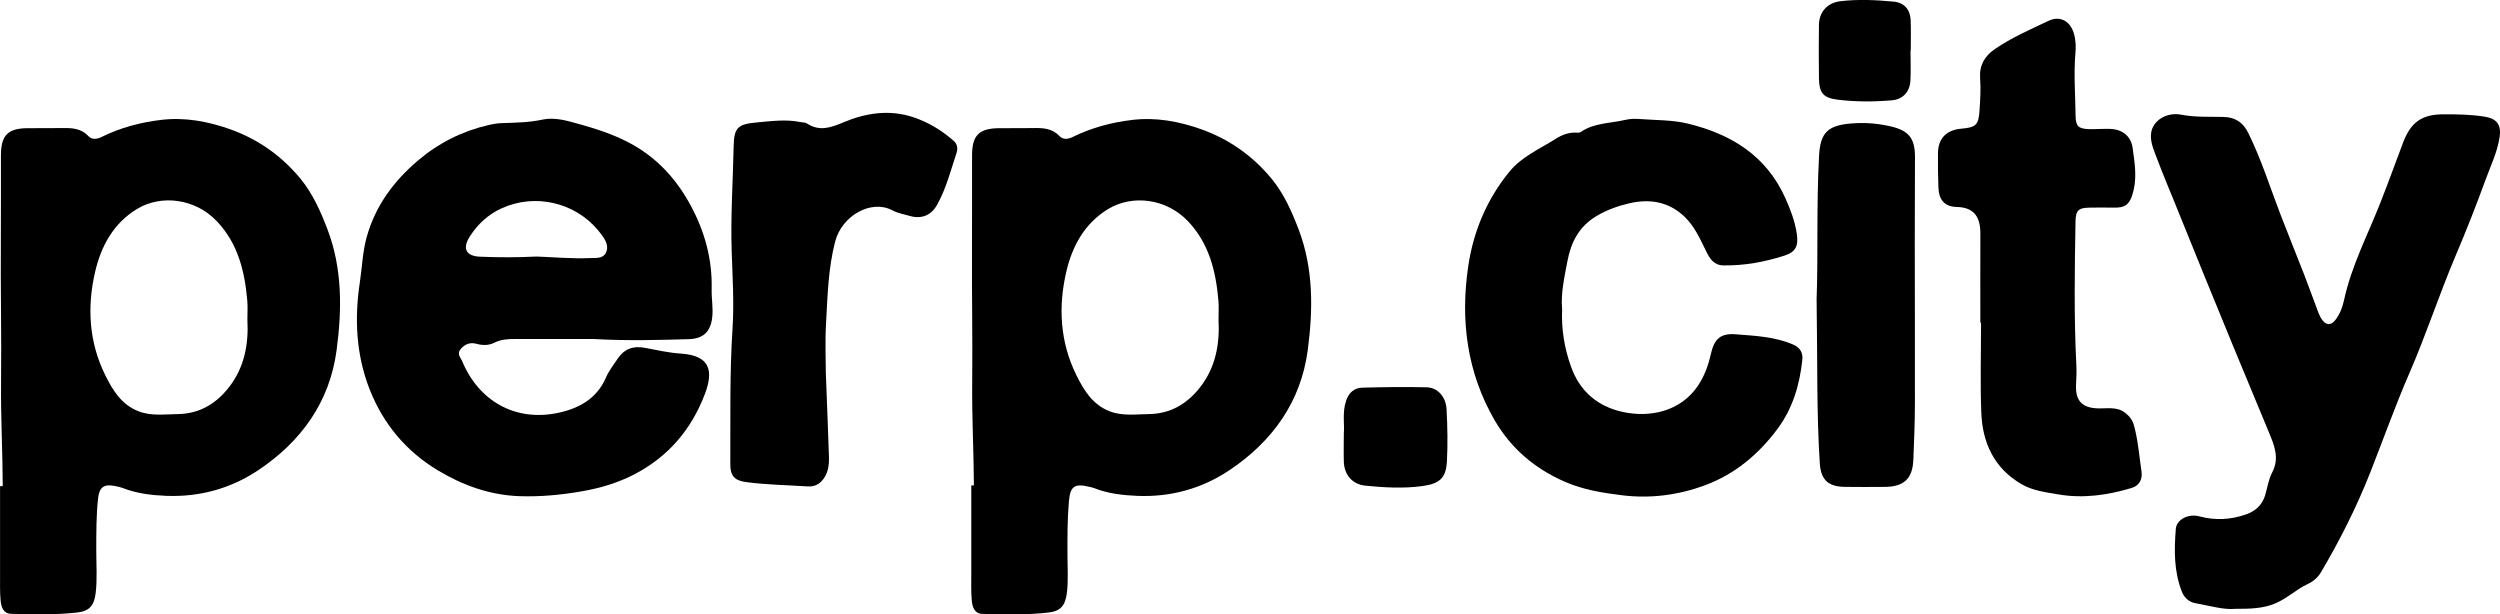
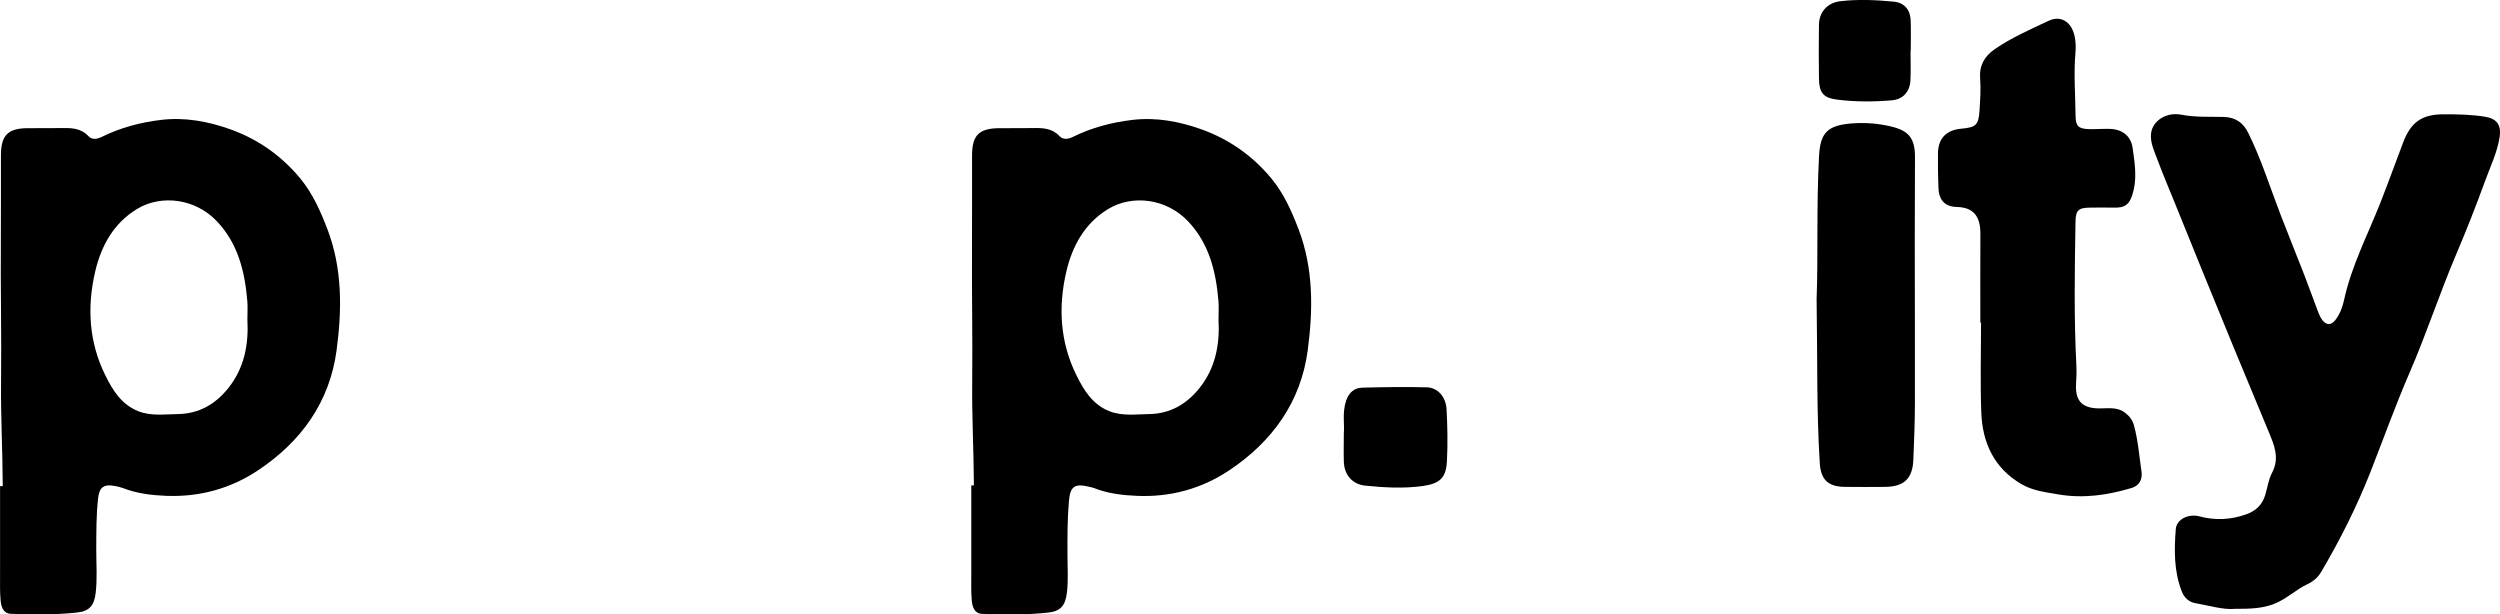
<svg xmlns="http://www.w3.org/2000/svg" width="118" height="29" viewBox="0 0 118 29" fill="none">
  <g clip-path="url(#clip0_389_21)">
    <path d="M0.13 22.946C0.124 21.311 0.032 19.675 0.05 18.043C0.075 15.784 0.022 13.526 0.04 11.269C0.05 9.952 0.04 8.636 0.044 7.319C0.047 6.391 0.374 6.06 1.285 6.05C1.812 6.045 2.34 6.054 2.868 6.045C3.345 6.037 3.807 6.032 4.174 6.427C4.344 6.609 4.589 6.567 4.797 6.464C5.69 6.022 6.639 5.772 7.622 5.657C8.731 5.527 9.815 5.729 10.854 6.097C12.169 6.564 13.285 7.348 14.177 8.428C14.764 9.142 15.131 9.973 15.458 10.829C16.165 12.686 16.142 14.622 15.888 16.527C15.563 18.972 14.219 20.846 12.169 22.206C10.859 23.076 9.396 23.466 7.835 23.403C7.149 23.375 6.452 23.293 5.797 23.035C5.682 22.99 5.556 22.966 5.433 22.941C4.919 22.836 4.692 22.985 4.632 23.502C4.539 24.315 4.547 25.134 4.544 25.951C4.541 26.629 4.597 27.309 4.516 27.986C4.446 28.577 4.225 28.847 3.637 28.912C2.601 29.025 1.556 29.005 0.516 28.972C0.149 28.96 0.055 28.633 0.029 28.345C-0.01 27.933 0.005 27.515 0.003 27.099C0.002 25.714 0.003 24.33 0.003 22.945C0.047 22.945 0.089 22.945 0.132 22.945L0.13 22.946ZM11.677 15.08C11.677 14.79 11.697 14.497 11.673 14.208C11.556 12.819 11.238 11.502 10.24 10.447C9.22 9.367 7.615 9.173 6.477 9.858C5.365 10.527 4.777 11.602 4.494 12.813C4.102 14.485 4.194 16.146 4.971 17.715C5.323 18.425 5.737 19.1 6.534 19.412C7.138 19.647 7.763 19.553 8.385 19.545C9.393 19.532 10.17 19.075 10.776 18.318C11.531 17.374 11.743 16.261 11.677 15.08Z" fill="black" />
    <path d="M45.968 22.91C45.96 21.289 45.871 19.667 45.888 18.048C45.91 15.942 45.866 13.836 45.878 11.731C45.886 10.262 45.878 8.793 45.881 7.324C45.885 6.382 46.212 6.059 47.159 6.05C47.686 6.045 48.215 6.055 48.742 6.045C49.208 6.035 49.653 6.044 50.008 6.424C50.178 6.606 50.423 6.569 50.632 6.466C51.524 6.024 52.474 5.774 53.454 5.659C54.564 5.527 55.648 5.729 56.687 6.097C58.002 6.564 59.119 7.346 60.011 8.426C60.599 9.138 60.967 9.97 61.294 10.825C62.002 12.683 61.978 14.618 61.726 16.524C61.403 18.968 60.058 20.842 58.01 22.206C56.7 23.076 55.239 23.47 53.676 23.405C52.991 23.376 52.292 23.298 51.638 23.036C51.575 23.011 51.504 23 51.438 22.983C50.72 22.805 50.515 22.943 50.452 23.665C50.377 24.522 50.382 25.38 50.385 26.241C50.385 26.823 50.428 27.404 50.357 27.985C50.283 28.576 50.068 28.848 49.481 28.913C48.445 29.03 47.401 29.005 46.36 28.975C45.992 28.965 45.895 28.64 45.868 28.351C45.83 27.925 45.845 27.494 45.845 27.064C45.843 25.679 45.845 24.295 45.845 22.91C45.886 22.91 45.93 22.91 45.971 22.91H45.968ZM57.514 15.08C57.514 14.79 57.534 14.497 57.511 14.208C57.394 12.819 57.076 11.502 56.078 10.447C55.056 9.367 53.453 9.175 52.315 9.86C51.203 10.529 50.615 11.604 50.332 12.814C49.94 14.487 50.032 16.147 50.809 17.716C51.161 18.426 51.575 19.102 52.372 19.412C52.976 19.647 53.601 19.553 54.223 19.545C55.231 19.532 56.008 19.075 56.614 18.318C57.369 17.374 57.581 16.261 57.514 15.08Z" fill="black" />
-     <path d="M28.094 16.001C26.963 16.001 25.63 16.001 24.296 16.001C23.96 16.001 23.639 16.021 23.325 16.179C23.073 16.306 22.788 16.307 22.509 16.232C22.216 16.152 21.984 16.214 21.764 16.451C21.537 16.696 21.735 16.858 21.814 17.044C22.589 18.917 24.299 19.899 26.294 19.497C27.275 19.3 28.166 18.842 28.604 17.815C28.738 17.501 28.958 17.223 29.15 16.936C29.462 16.468 29.88 16.314 30.439 16.417C30.998 16.523 31.558 16.651 32.124 16.688C33.542 16.779 33.68 17.516 33.268 18.603C32.641 20.252 31.568 21.527 29.99 22.363C29.196 22.783 28.346 23.036 27.473 23.188C26.504 23.358 25.517 23.453 24.529 23.42C23.145 23.372 21.875 22.923 20.691 22.216C19.16 21.302 18.079 19.997 17.438 18.355C16.806 16.731 16.726 15.029 16.985 13.321C17.093 12.613 17.113 11.894 17.308 11.189C17.722 9.703 18.591 8.541 19.74 7.566C20.714 6.739 21.835 6.182 23.086 5.895C23.275 5.852 23.47 5.819 23.662 5.812C24.312 5.79 24.96 5.785 25.607 5.645C26.189 5.519 26.778 5.702 27.332 5.855C28.127 6.076 28.918 6.332 29.66 6.719C30.96 7.394 31.899 8.408 32.589 9.678C33.263 10.919 33.625 12.234 33.59 13.652C33.578 14.095 33.669 14.535 33.617 14.98C33.538 15.662 33.193 15.989 32.504 16.009C31.101 16.047 29.7 16.091 28.094 16.006V16.001ZM25.315 12.108C26.159 12.138 27.003 12.219 27.849 12.181C28.122 12.169 28.451 12.221 28.596 11.936C28.748 11.637 28.593 11.346 28.404 11.092C28.347 11.014 28.287 10.937 28.226 10.864C27.113 9.54 25.243 9.118 23.674 9.834C23.036 10.124 22.548 10.58 22.176 11.161C21.81 11.729 21.995 12.088 22.654 12.116C23.542 12.153 24.427 12.154 25.315 12.109V12.108Z" fill="black" />
    <path d="M105.487 28.738C104.966 28.79 104.294 28.591 103.612 28.468C103.297 28.41 103.086 28.19 102.98 27.915C102.606 26.961 102.619 25.961 102.698 24.964C102.733 24.52 103.29 24.233 103.809 24.372C104.559 24.572 105.288 24.535 106.017 24.278C106.468 24.12 106.775 23.833 106.915 23.376C107.023 23.02 107.071 22.633 107.243 22.309C107.614 21.608 107.335 20.992 107.076 20.365C106.529 19.038 105.974 17.716 105.427 16.391C104.963 15.269 104.504 14.145 104.046 13.02C103.592 11.908 103.143 10.795 102.693 9.683C102.393 8.941 102.079 8.205 101.8 7.454C101.659 7.071 101.468 6.679 101.537 6.252C101.629 5.684 102.264 5.28 102.96 5.414C103.624 5.542 104.287 5.504 104.948 5.519C105.533 5.532 105.887 5.804 106.122 6.282C106.735 7.524 107.147 8.845 107.642 10.132C108.009 11.084 108.394 12.031 108.765 12.983C108.99 13.561 109.195 14.148 109.417 14.727C109.47 14.867 109.535 15.012 109.629 15.127C109.817 15.357 110.029 15.352 110.217 15.119C110.438 14.842 110.566 14.503 110.636 14.177C110.985 12.554 111.754 11.094 112.354 9.568C112.723 8.631 113.066 7.683 113.422 6.741C113.787 5.769 114.304 5.399 115.328 5.395C115.994 5.395 116.663 5.402 117.322 5.515C117.859 5.607 118.066 5.915 117.984 6.464C117.875 7.183 117.555 7.834 117.31 8.506C116.876 9.698 116.411 10.88 115.914 12.049C115.137 13.878 114.523 15.771 113.73 17.596C113.06 19.14 112.496 20.727 111.879 22.294C111.235 23.928 110.446 25.492 109.554 27.004C109.402 27.261 109.187 27.443 108.913 27.571C108.363 27.83 107.927 28.271 107.348 28.5C106.8 28.717 106.242 28.74 105.487 28.737V28.738Z" fill="black" />
-     <path d="M73.733 14.562C73.688 15.549 73.843 16.441 74.154 17.311C74.566 18.466 75.4 19.175 76.564 19.437C77.853 19.728 79.303 19.43 80.125 18.233C80.442 17.771 80.632 17.251 80.752 16.709C80.913 15.994 81.213 15.72 81.933 15.779C82.856 15.852 83.79 15.89 84.657 16.272C84.963 16.407 85.105 16.659 85.071 16.974C84.946 18.16 84.619 19.275 83.894 20.249C82.996 21.452 81.877 22.389 80.462 22.91C79.213 23.37 77.902 23.541 76.571 23.378C75.65 23.265 74.736 23.12 73.87 22.743C72.451 22.126 71.325 21.172 70.552 19.845C69.24 17.586 68.926 15.122 69.298 12.583C69.538 10.937 70.172 9.418 71.24 8.108C71.827 7.388 72.671 7.034 73.426 6.554C73.725 6.364 74.044 6.242 74.406 6.26C74.474 6.264 74.559 6.269 74.609 6.234C75.241 5.789 76.004 5.829 76.711 5.659C76.946 5.602 77.181 5.6 77.415 5.619C78.162 5.677 78.931 5.657 79.65 5.83C81.685 6.322 83.36 7.331 84.262 9.338C84.507 9.885 84.719 10.432 84.808 11.027C84.893 11.592 84.771 11.886 84.237 12.061C83.298 12.367 82.331 12.543 81.336 12.526C80.883 12.518 80.692 12.191 80.526 11.849C80.245 11.279 79.989 10.694 79.522 10.24C78.772 9.513 77.858 9.372 76.893 9.598C76.362 9.723 75.84 9.908 75.355 10.197C74.532 10.685 74.15 11.434 73.984 12.319C73.84 13.079 73.667 13.841 73.73 14.563L73.733 14.562Z" fill="black" />
    <path d="M93.472 15.235C93.472 13.836 93.467 12.436 93.474 11.037C93.477 10.222 93.163 9.787 92.353 9.768C91.784 9.755 91.513 9.428 91.493 8.853C91.475 8.313 91.465 7.773 91.472 7.232C91.482 6.532 91.865 6.139 92.566 6.075C93.272 6.012 93.39 5.905 93.435 5.197C93.467 4.7 93.499 4.196 93.462 3.701C93.417 3.091 93.67 2.654 94.142 2.327C94.938 1.776 95.827 1.394 96.698 0.98C97.242 0.722 97.762 0.997 97.917 1.691C97.974 1.944 97.986 2.216 97.962 2.476C97.874 3.475 97.956 4.47 97.967 5.467C97.974 5.954 98.104 6.08 98.593 6.094C98.926 6.102 99.26 6.074 99.592 6.084C100.174 6.102 100.583 6.421 100.661 6.989C100.75 7.631 100.858 8.285 100.716 8.931C100.548 9.698 100.292 9.817 99.724 9.8C99.363 9.79 99.001 9.797 98.641 9.8C98.099 9.807 97.974 9.928 97.964 10.459C97.925 12.716 97.887 14.975 98.004 17.233C98.019 17.523 98.009 17.814 97.991 18.105C97.939 18.91 98.263 19.262 99.058 19.277C99.48 19.285 99.924 19.188 100.304 19.482C100.508 19.638 100.653 19.822 100.723 20.077C100.918 20.789 100.971 21.522 101.078 22.248C101.13 22.603 100.998 22.916 100.616 23.031C99.489 23.37 98.339 23.537 97.166 23.338C96.569 23.236 95.956 23.166 95.415 22.853C94.119 22.098 93.569 20.897 93.517 19.468C93.463 18.056 93.505 16.642 93.505 15.229C93.493 15.229 93.484 15.229 93.472 15.229V15.235Z" fill="black" />
-     <path d="M38.981 17.644C39.039 19.19 39.088 20.365 39.126 21.542C39.141 21.978 39.085 22.403 38.759 22.731C38.586 22.906 38.362 22.975 38.112 22.958C37.143 22.895 36.169 22.883 35.205 22.753C34.681 22.683 34.469 22.461 34.471 21.929C34.481 19.782 34.437 17.636 34.576 15.489C34.653 14.29 34.576 13.079 34.536 11.874C34.479 10.21 34.596 8.55 34.629 6.889C34.646 6.019 34.836 5.857 35.723 5.779C36.416 5.717 37.105 5.619 37.797 5.765C37.892 5.785 38.005 5.774 38.08 5.824C38.667 6.21 39.196 6.034 39.795 5.78C40.858 5.332 41.974 5.153 43.121 5.537C43.83 5.774 44.446 6.154 45.005 6.639C45.185 6.794 45.22 7.002 45.151 7.209C44.874 8.046 44.659 8.908 44.221 9.683C43.947 10.167 43.493 10.349 42.949 10.194C42.671 10.114 42.372 10.063 42.12 9.928C41.136 9.398 39.742 10.167 39.422 11.394C39.088 12.668 39.063 13.97 38.989 15.267C38.938 16.179 38.98 17.096 38.98 17.641L38.981 17.644Z" fill="black" />
    <path d="M85.745 14.06C85.82 12.194 85.731 9.783 85.858 7.374C85.918 6.234 86.27 5.889 87.538 5.817C88.107 5.784 88.672 5.834 89.234 5.964C90.087 6.16 90.387 6.519 90.387 7.407C90.387 8.723 90.377 10.04 90.377 11.355C90.377 13.905 90.39 16.454 90.384 19.003C90.382 19.903 90.349 20.804 90.31 21.702C90.274 22.593 89.867 22.974 88.971 22.981C88.332 22.986 87.693 22.989 87.054 22.98C86.285 22.966 85.945 22.636 85.895 21.876C85.738 19.455 85.79 17.029 85.743 14.06H85.745Z" fill="black" />
    <path d="M63.428 20.459C63.471 20.057 63.343 19.472 63.541 18.901C63.671 18.528 63.923 18.308 64.298 18.298C65.311 18.271 66.325 18.256 67.338 18.281C67.855 18.293 68.247 18.725 68.278 19.322C68.322 20.137 68.337 20.957 68.295 21.771C68.255 22.57 67.941 22.831 67.146 22.941C66.253 23.065 65.343 23.013 64.443 22.923C63.83 22.861 63.449 22.413 63.429 21.797C63.416 21.411 63.428 21.022 63.428 20.459Z" fill="black" />
    <path d="M90.177 2.392C90.177 2.863 90.196 3.333 90.172 3.801C90.145 4.331 89.817 4.692 89.295 4.735C88.437 4.807 87.575 4.81 86.721 4.703C86.059 4.62 85.865 4.38 85.855 3.71C85.842 2.866 85.844 2.022 85.854 1.179C85.86 0.572 86.247 0.132 86.859 0.058C87.702 -0.043 88.549 -0.002 89.392 0.078C89.872 0.125 90.161 0.452 90.182 0.939C90.204 1.422 90.187 1.906 90.187 2.391C90.184 2.391 90.181 2.391 90.177 2.391V2.392Z" fill="black" />
  </g>
  <defs>
    <clipPath id="clip0_389_21">
      <rect width="118" height="29" fill="white" />
    </clipPath>
  </defs>
</svg>